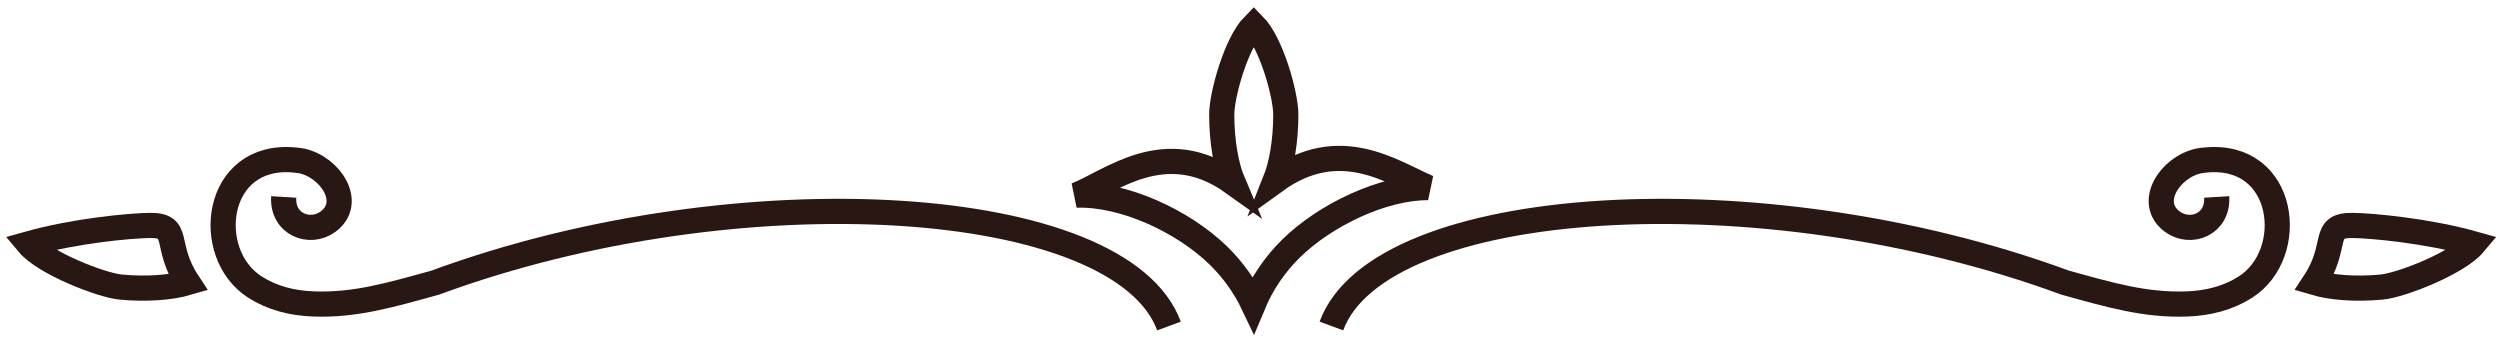
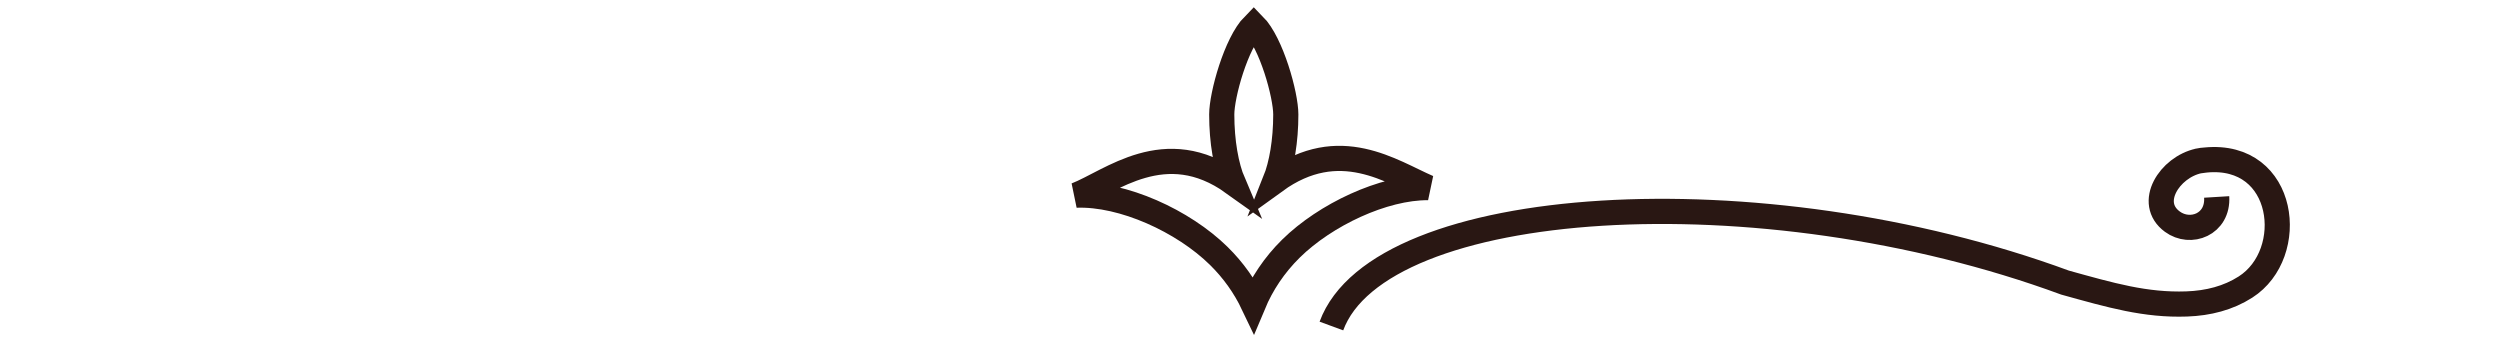
<svg xmlns="http://www.w3.org/2000/svg" width="298" height="43" viewBox="0 0 298 43" fill="none">
-   <path d="M139.343 38.861C133.633 23.296 88.283 20.29 51.891 33.686C46.442 35.198 42.299 36.405 37.396 36.232C34.811 36.141 32.443 35.53 30.388 34.219C24.144 30.238 25.532 18.152 35.129 19.073M35.129 19.073C35.403 19.1 35.685 19.137 35.973 19.185M35.129 19.073C35.413 19.086 35.695 19.124 35.973 19.185M35.129 19.073C35.07 19.071 35.011 19.069 34.953 19.069M35.973 19.185C36.04 19.196 36.108 19.208 36.175 19.22M35.973 19.185C39.424 19.939 42.159 24.177 39.101 26.422C36.941 28.009 33.617 26.751 33.818 23.476" stroke="#291713" stroke-width="3" />
  <path d="M158.703 38.861C164.414 23.296 209.763 20.29 246.155 33.686C251.605 35.198 255.747 36.405 260.651 36.232C263.236 36.141 265.603 35.53 267.659 34.219C273.902 30.238 272.514 18.152 262.918 19.073M262.918 19.073C262.643 19.1 262.362 19.137 262.073 19.185M262.918 19.073C262.633 19.086 262.351 19.124 262.073 19.185M262.918 19.073C262.976 19.071 263.035 19.069 263.094 19.069M262.073 19.185C262.006 19.196 261.939 19.208 261.871 19.22M262.073 19.185C258.623 19.939 255.888 24.177 258.945 26.422C261.106 28.009 264.429 26.751 264.229 23.476" stroke="#291713" stroke-width="3" />
  <path fill-rule="evenodd" clip-rule="evenodd" d="M152.001 21.565C152.778 19.616 153.267 16.79 153.267 13.645C153.267 11.315 151.558 5.129 149.45 3C147.341 5.129 145.632 11.315 145.632 13.645C145.632 16.908 146.159 19.828 146.988 21.781C138.883 15.991 132.353 21.688 128.276 23.263C133.833 23.051 141.042 26.335 145.285 30.511C147.031 32.229 148.399 34.178 149.39 36.258C150.399 33.846 151.9 31.585 153.891 29.625C157.966 25.615 164.898 22.326 170.239 22.363C165.904 20.491 159.668 16.02 152.001 21.565Z" stroke="#291713" stroke-width="3" />
-   <path d="M275.876 33.687C277.888 34.282 280.747 34.509 283.878 34.22C286.199 34.006 292.97 31.363 294.896 29.067C289.316 27.502 282.752 26.901 280.422 26.872C276.631 26.825 278.835 29.201 275.876 33.687Z" stroke="#291713" stroke-width="3" />
-   <path d="M22.399 33.687C20.387 34.282 17.528 34.509 14.396 34.22C12.075 34.006 5.305 31.363 3.379 29.067C8.959 27.502 15.522 26.901 17.853 26.872C21.643 26.825 19.439 29.201 22.399 33.687Z" stroke="#291713" stroke-width="3" />
</svg>